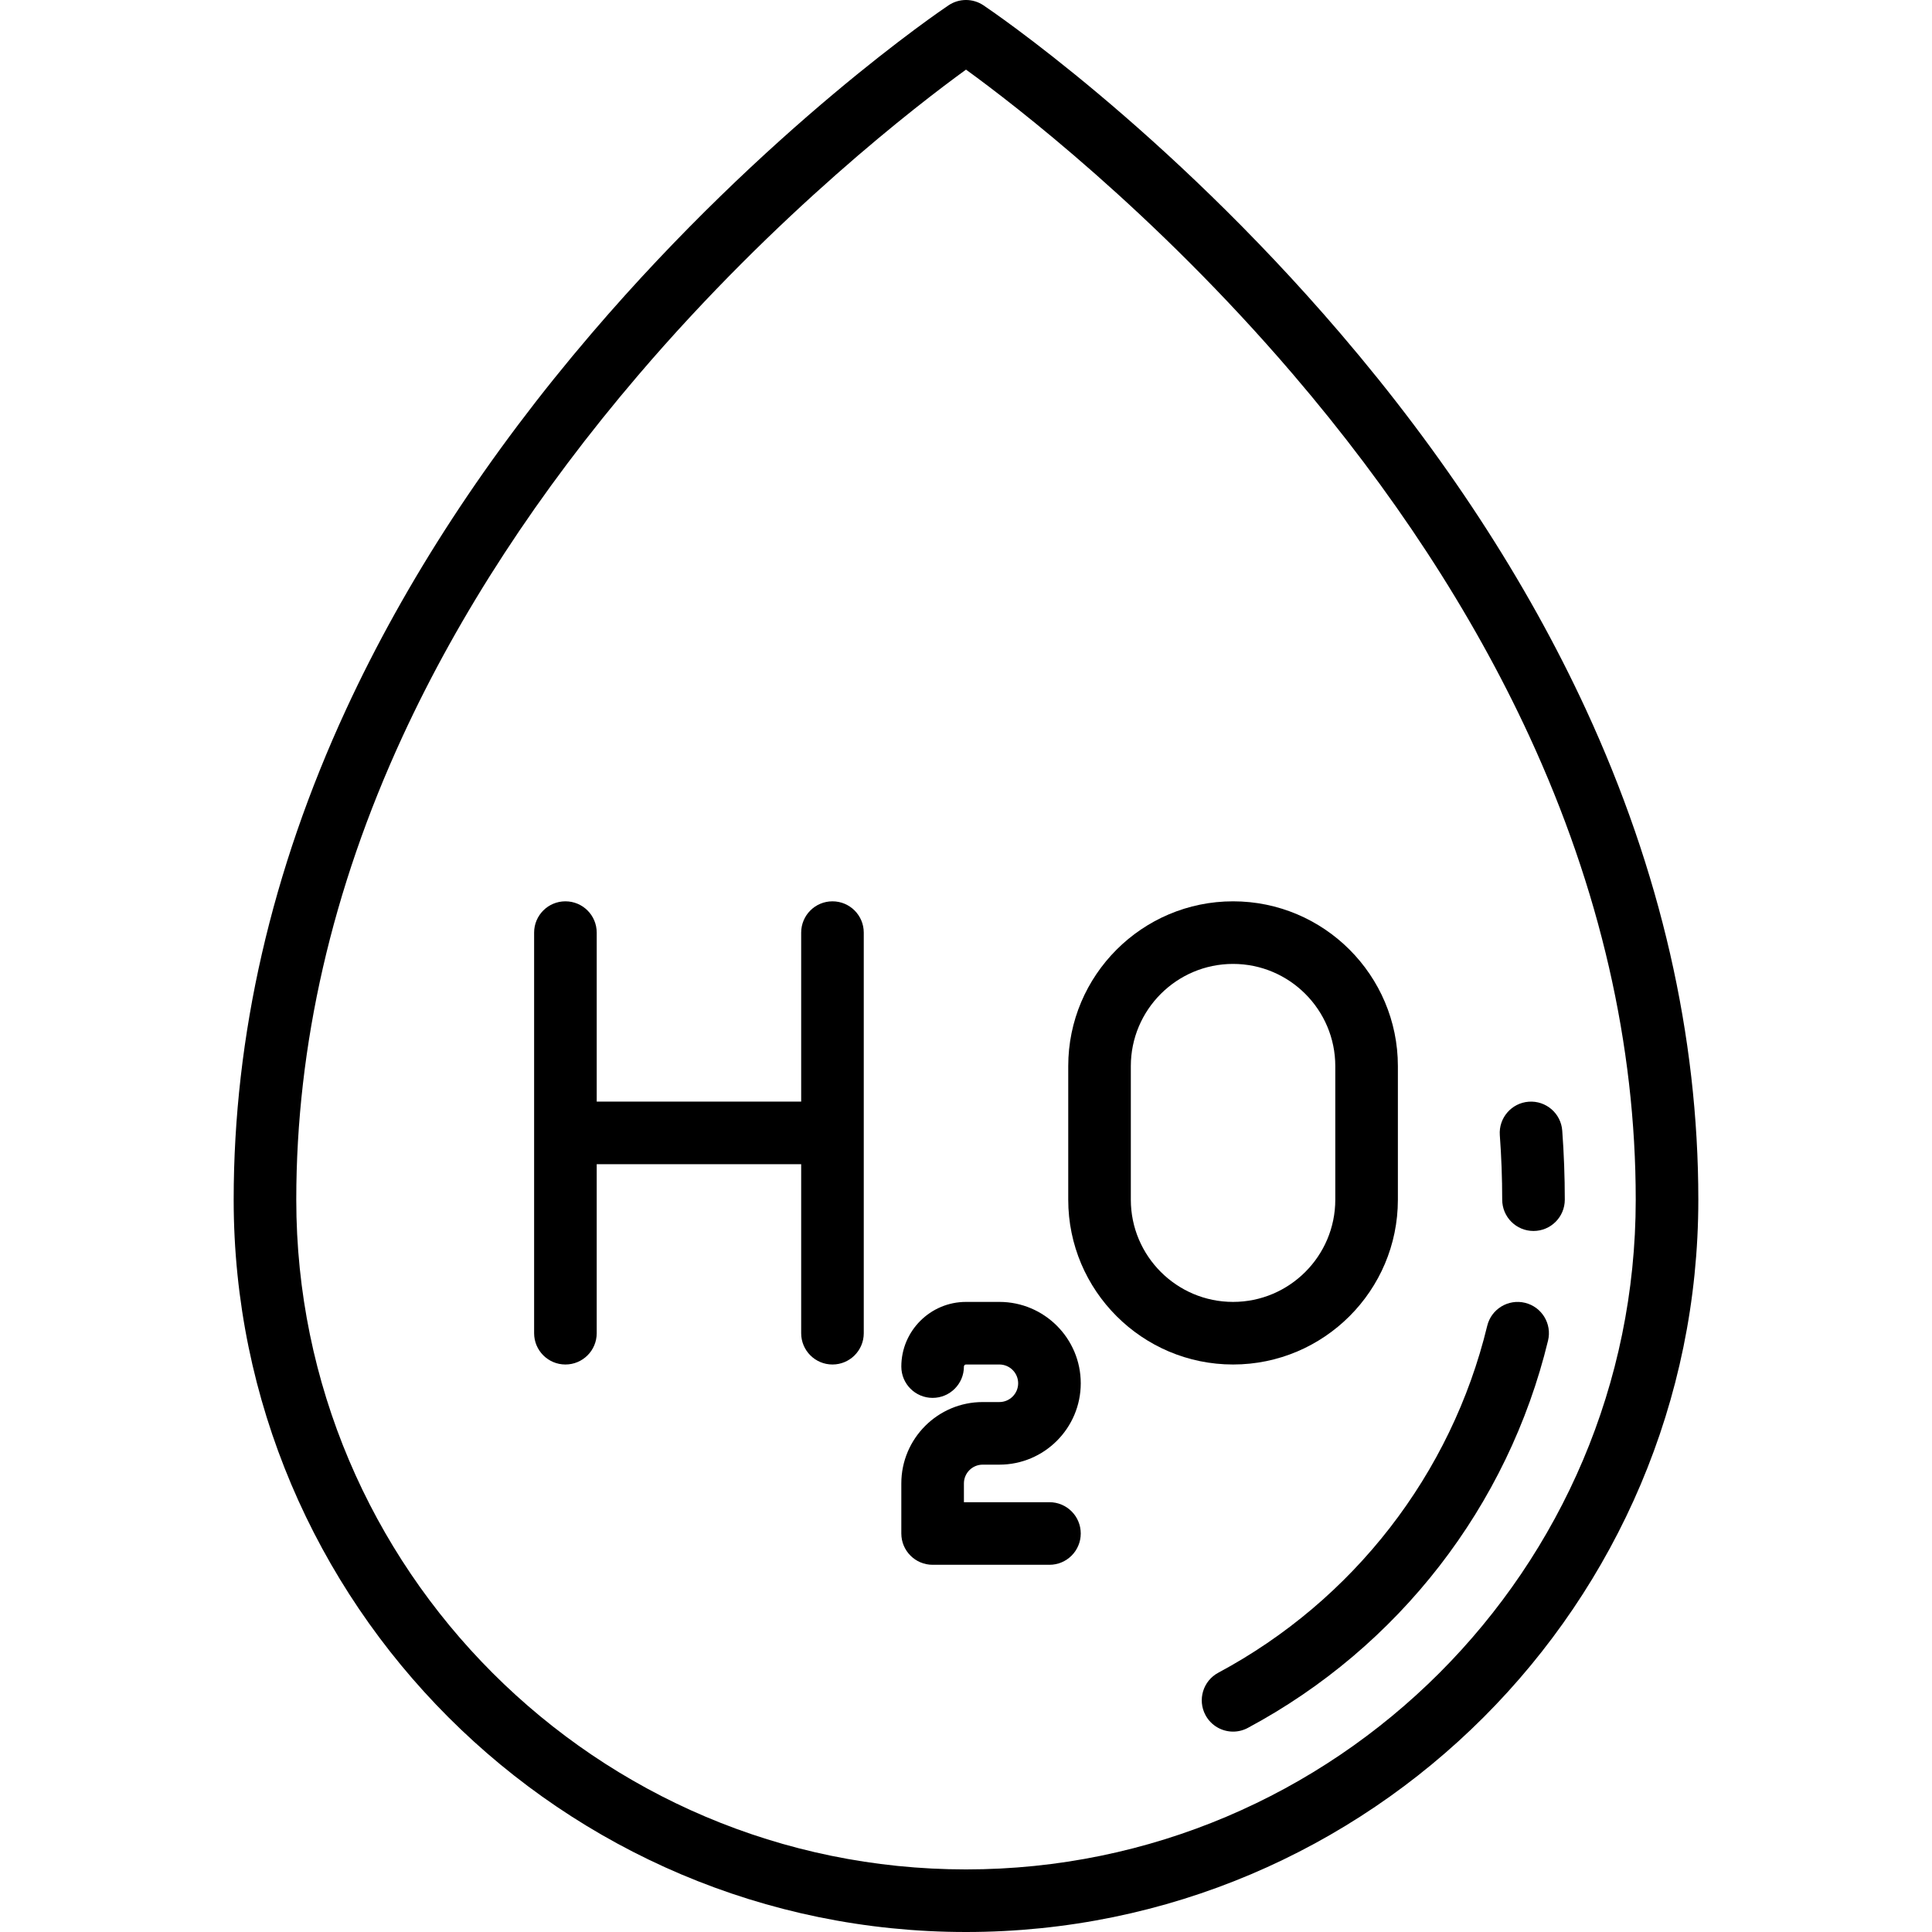
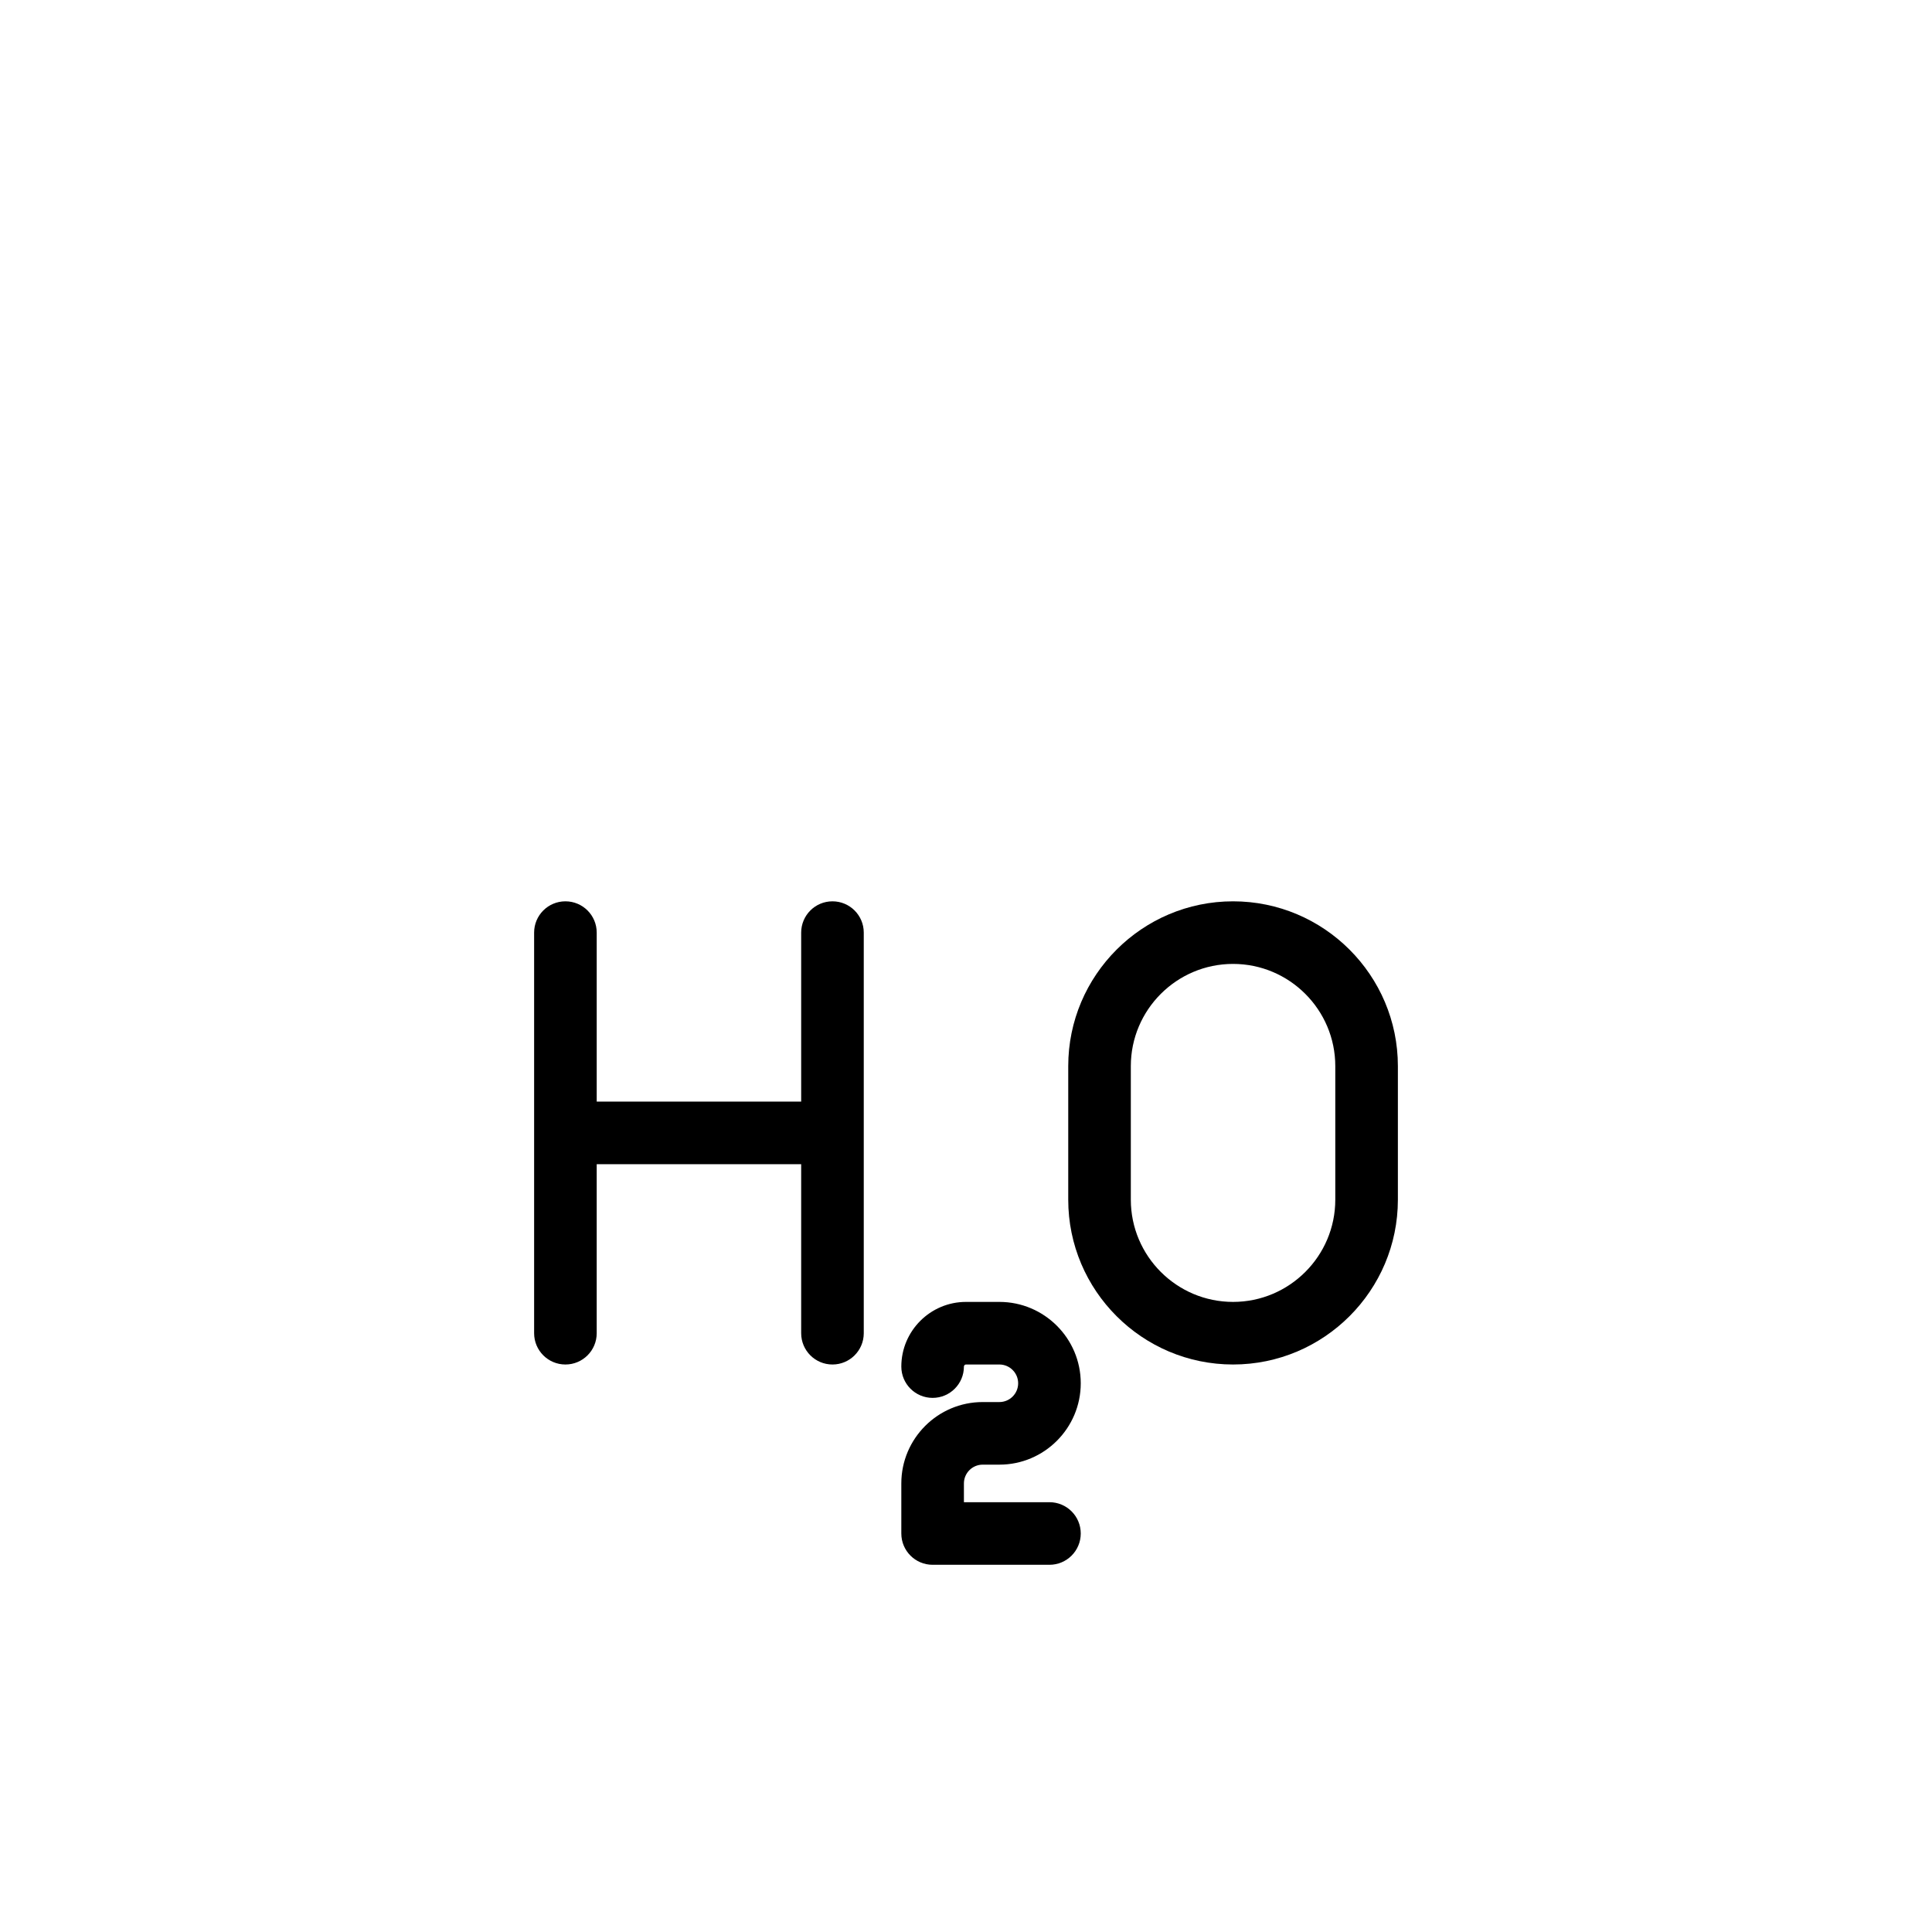
<svg xmlns="http://www.w3.org/2000/svg" version="1.1" id="Capa_1" x="0px" y="0px" viewBox="0 0 463 463" style="enable-background:new 0 0 463 463;" xml:space="preserve">
  <g>
-     <path d="M380.058,170.01c-14.224-30.789-34.026-61.115-58.86-90.137c-42.183-49.297-83.771-77.43-85.521-78.603   c-2.527-1.694-5.828-1.694-8.355,0c-1.749,1.173-43.338,29.306-85.521,78.603c-24.834,29.021-44.637,59.348-58.86,90.137   C65.064,208.709,56,248.238,56,287.5C56,384.271,134.728,463,231.5,463S407,384.271,407,287.5   C407,248.238,397.935,208.709,380.058,170.01z M231.5,448C143,448,71,376,71,287.5c0-37.002,8.566-74.343,25.46-110.985   c13.602-29.501,32.603-58.631,56.474-86.579c33.306-38.993,67.018-64.867,78.568-73.252c11.512,8.349,45.021,34.052,78.3,72.942   c23.938,27.976,42.994,57.137,56.64,86.676C383.4,213.013,392,250.426,392,287.5C392,376,320,448,231.5,448z" />
-     <path d="M365.462,312.214c-4.028-0.975-8.079,1.499-9.054,5.524c-8.594,35.495-32.084,65.794-64.448,83.128   c-3.651,1.955-5.026,6.501-3.07,10.152c1.352,2.524,3.941,3.96,6.618,3.96c1.194,0,2.407-0.286,3.534-0.89   c36.125-19.348,62.348-53.18,71.944-92.821C371.961,317.242,369.488,313.188,365.462,312.214z" />
-     <path d="M374.387,270.948c-0.306-4.13-3.892-7.225-8.033-6.926c-4.131,0.306-7.231,3.902-6.926,8.033   c0.38,5.127,0.572,10.323,0.572,15.444c0,4.143,3.357,7.5,7.5,7.5s7.5-3.357,7.5-7.5C375,282.01,374.794,276.441,374.387,270.948z" />
    <path d="M199.5,216c-4.143,0-7.5,3.357-7.5,7.5V264h-49v-40.5c0-4.143-3.357-7.5-7.5-7.5s-7.5,3.357-7.5,7.5v96   c0,4.143,3.357,7.5,7.5,7.5s7.5-3.357,7.5-7.5V279h49v40.5c0,4.143,3.357,7.5,7.5,7.5s7.5-3.357,7.5-7.5v-96   C207,219.357,203.642,216,199.5,216z" />
    <path d="M335,287.5v-32c0-21.78-17.72-39.5-39.5-39.5s-39.5,17.72-39.5,39.5v32c0,21.78,17.72,39.5,39.5,39.5S335,309.28,335,287.5   z M271,287.5v-32c0-13.51,10.99-24.5,24.5-24.5s24.5,10.99,24.5,24.5v32c0,13.51-10.99,24.5-24.5,24.5S271,301.01,271,287.5z" />
    <path d="M235.5,351h4c10.752,0,19.5-8.748,19.5-19.5s-8.748-19.5-19.5-19.5h-8c-8.547,0-15.5,6.953-15.5,15.5   c0,4.143,3.357,7.5,7.5,7.5s7.5-3.357,7.5-7.5c0-0.275,0.225-0.5,0.5-0.5h8c2.481,0,4.5,2.019,4.5,4.5s-2.019,4.5-4.5,4.5h-4   c-10.752,0-19.5,8.748-19.5,19.5v12c0,4.143,3.357,7.5,7.5,7.5h28c4.143,0,7.5-3.357,7.5-7.5s-3.357-7.5-7.5-7.5H231v-4.5   C231,353.018,233.018,351,235.5,351z" />
  </g>
  <g>
</g>
  <g>
</g>
  <g>
</g>
  <g>
</g>
  <g>
</g>
  <g>
</g>
  <g>
</g>
  <g>
</g>
  <g>
</g>
  <g>
</g>
  <g>
</g>
  <g>
</g>
  <g>
</g>
  <g>
</g>
  <g>
</g>
</svg>